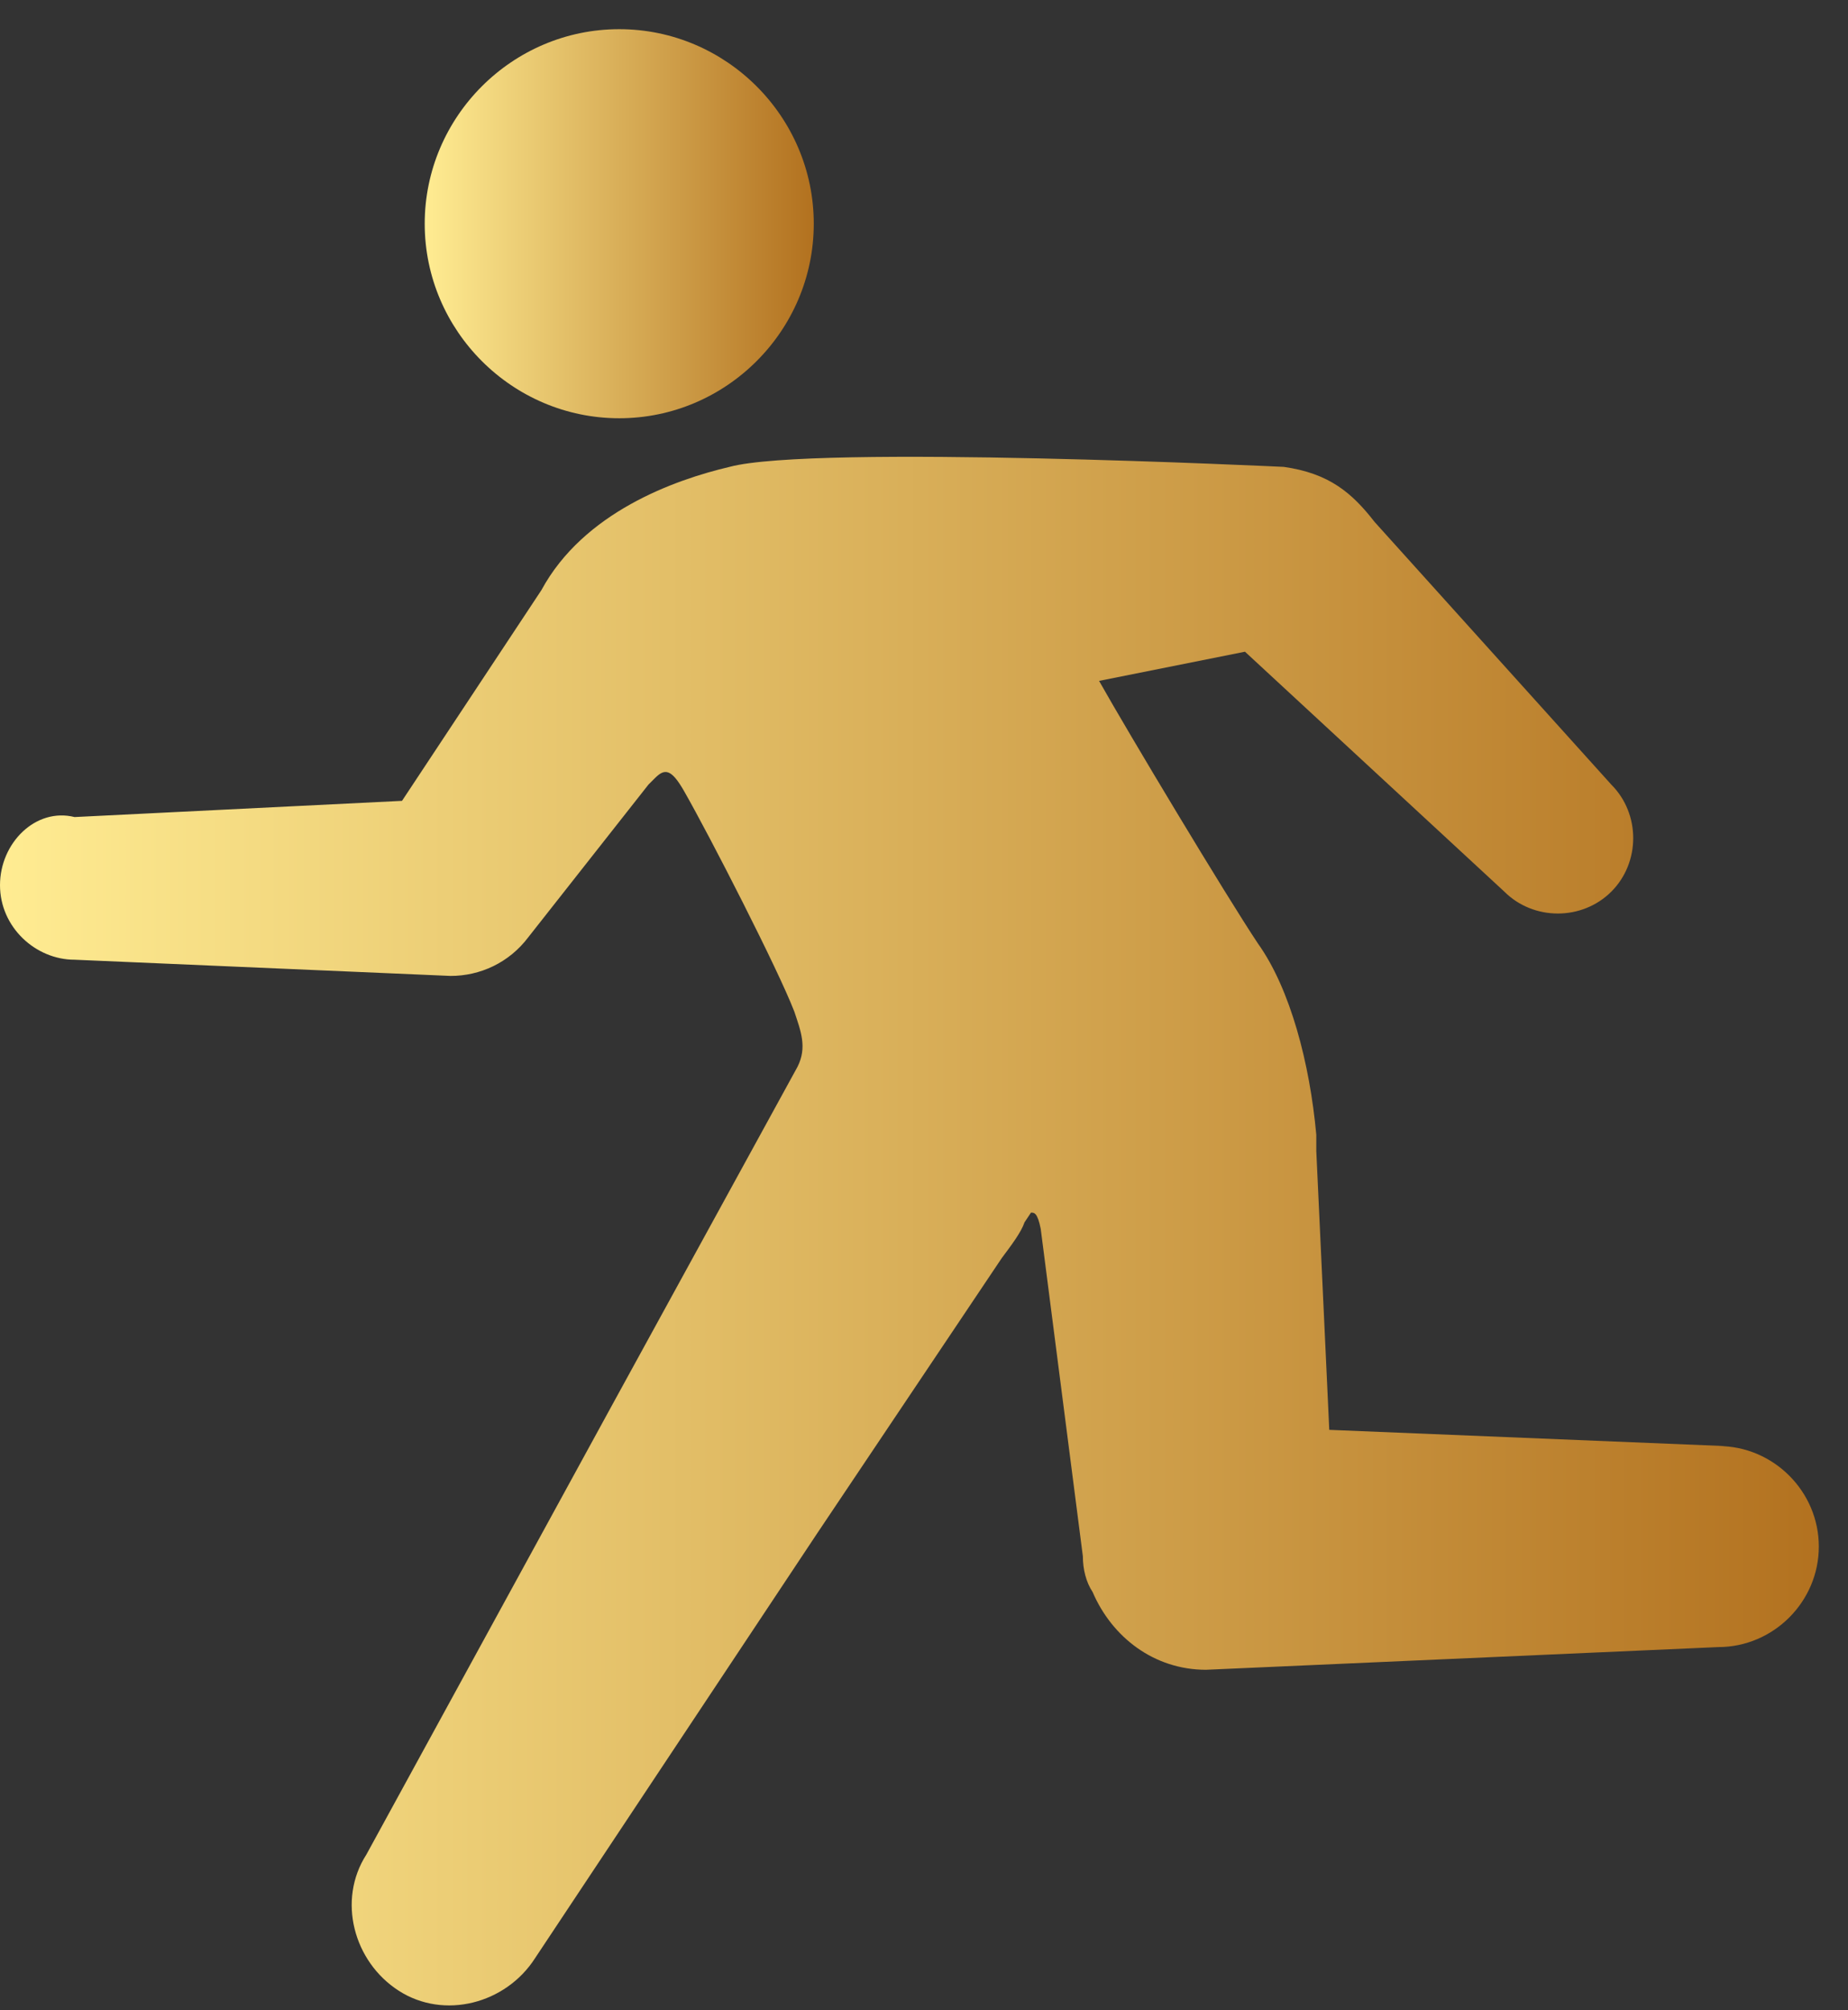
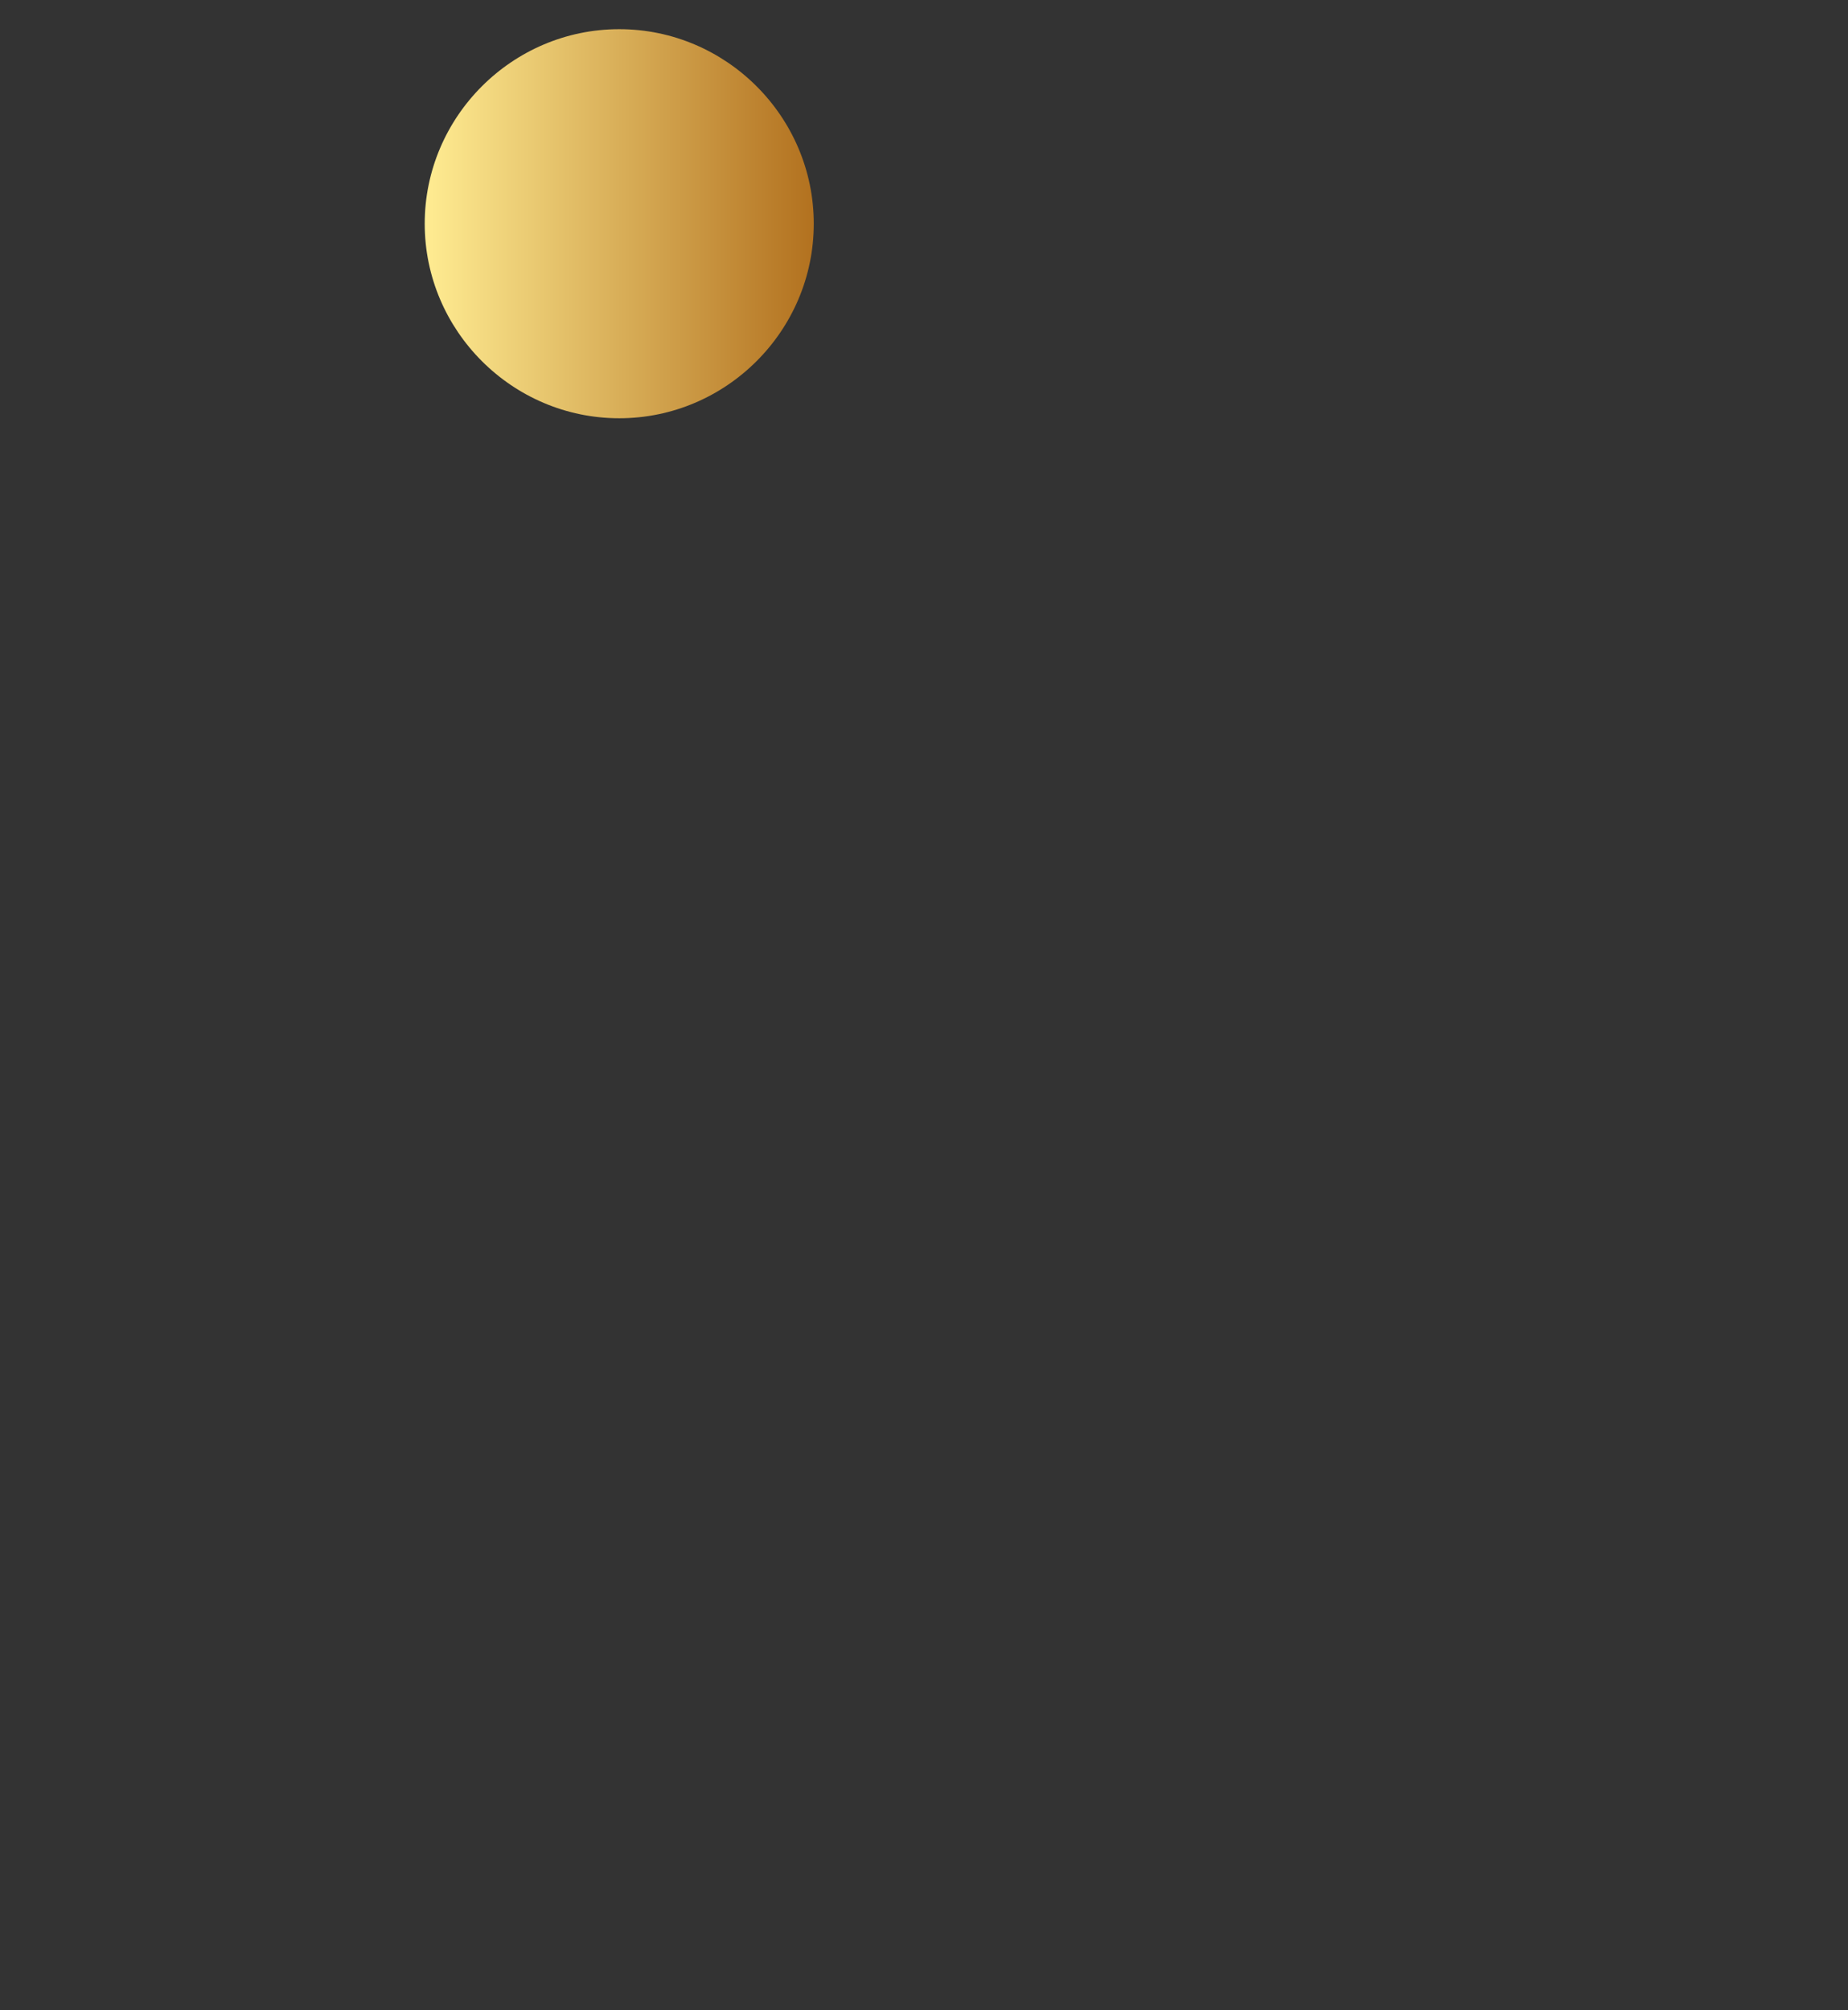
<svg xmlns="http://www.w3.org/2000/svg" id="_レイヤー_1" data-name="レイヤー_1" version="1.1" viewBox="0 0 57 62">
  <rect x="0" y="0" width="57" height="62" fill="#333333" stroke="none" />
  <defs>
    <style>
      .st0 {
        fill: url(#_名称未設定グラデーション_2);
      }

      .st1 {
        fill: url(#_名称未設定グラデーション);
      }
    </style>
    <linearGradient id="_名称未設定グラデーション" data-name="名称未設定グラデーション" x1="13.1" y1="56.4" x2="25.1" y2="56.4" gradientTransform="translate(0 63.3) scale(1 -1)" gradientUnits="userSpaceOnUse">
      <stop offset="0" stop-color="#ffec92" />
      <stop offset="1" stop-color="#b2711f" />
    </linearGradient>
    <linearGradient id="_名称未設定グラデーション_2" data-name="名称未設定グラデーション 2" x1="0" y1="25.4" x2="56.3" y2="25.4" gradientTransform="translate(0 63.3) scale(1 -1)" gradientUnits="userSpaceOnUse">
      <stop offset="0" stop-color="#ffec92" />
      <stop offset="1" stop-color="#b2711f" />
    </linearGradient>
  </defs>
  <path class="st1" d="M19.1,12.9c3.3,0,6-2.7,6-6S22.4.9,19.1.9s-6,2.7-6,6,2.7,6,6,6Z" />
-   <path class="st0" d="M53.2,44.6l-12.2-.5-.4-8.6c0-.2,0-.3,0-.5-.2-2.2-.8-4.5-1.8-5.9-1-1.5-4-6.5-4.9-8.1l4.5-.9,8,7.4c.9.9,2.4.9,3.3,0,.9-.9.9-2.4,0-3.3l-7.3-8.1c-.7-.9-1.4-1.5-2.8-1.7,0,0-14.5-.7-17.1,0-1.7.4-4.5,1.4-5.8,3.8l-4.3,6.5-10.1.5C1.1,24.9,0,26,0,27.3s1.1,2.3,2.3,2.3l11.6.5s0,0,0,0c.9,0,1.8-.4,2.4-1.2l3.7-4.7s0,0,0,0c0,0,0,0,0,0l.2-.2c.3-.3.5-.3.9.4.8,1.4,2.9,5.5,3.4,6.8.2.6.4,1.1.1,1.7,0,0,0,0,0,0l-5.7,10.4-7.6,13.9c-.9,1.4-.4,3.3,1,4.2,1.4.9,3.3.4,4.2-1l8.7-13.1,5.7-8.5c.3-.4.6-.8.7-1.1l.2-.3s0,0,0,0c.1,0,.2,0,.3.5,0,0,0,0,0,0l1.3,10.1c0,.4.1.8.3,1.1.6,1.4,1.9,2.4,3.5,2.4l15.8-.7c1.7,0,3.1-1.4,3.1-3.1,0-1.7-1.4-3.1-3.1-3.1Z" />
</svg>